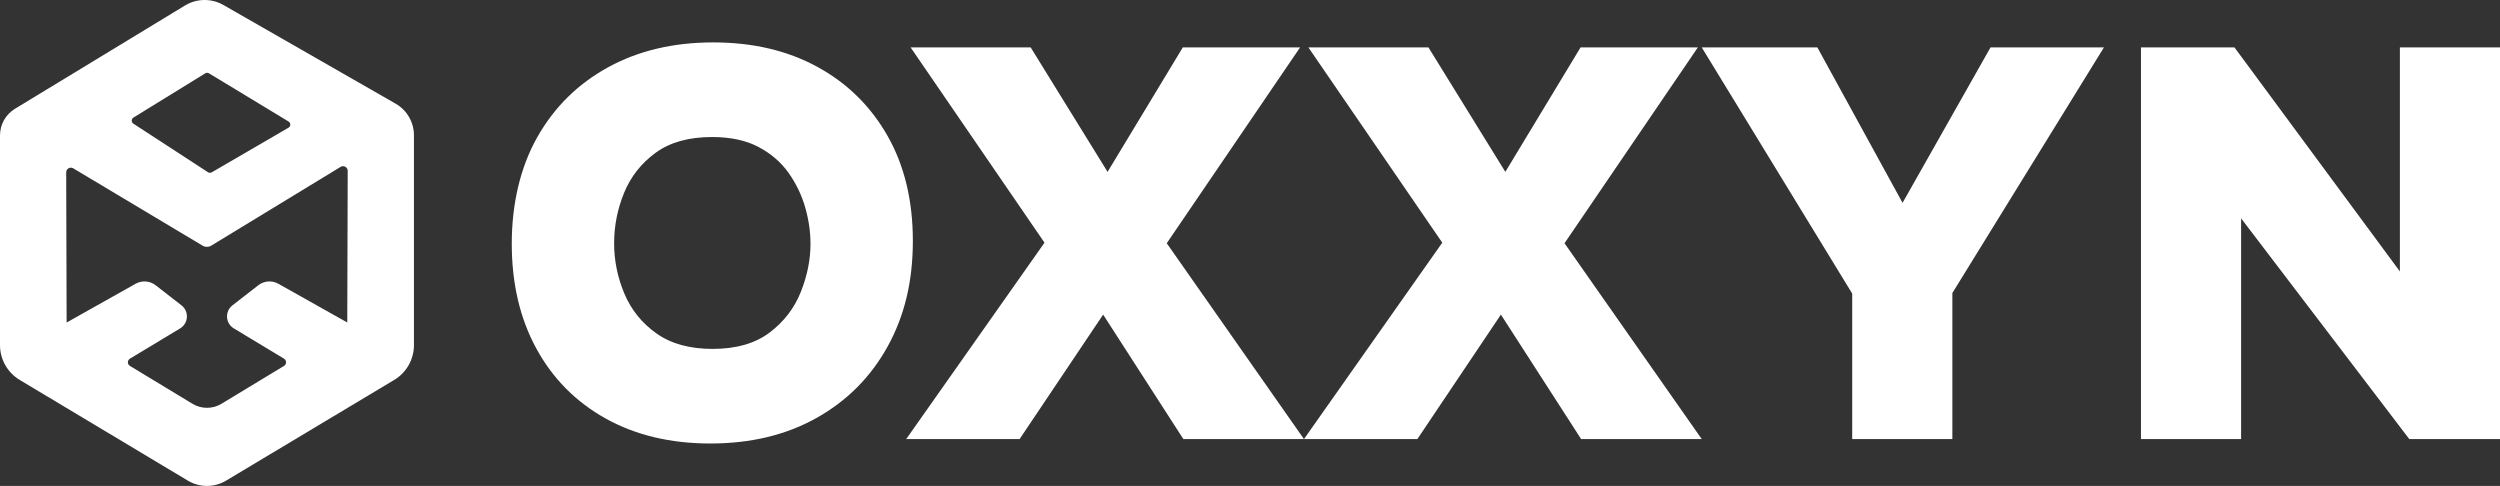
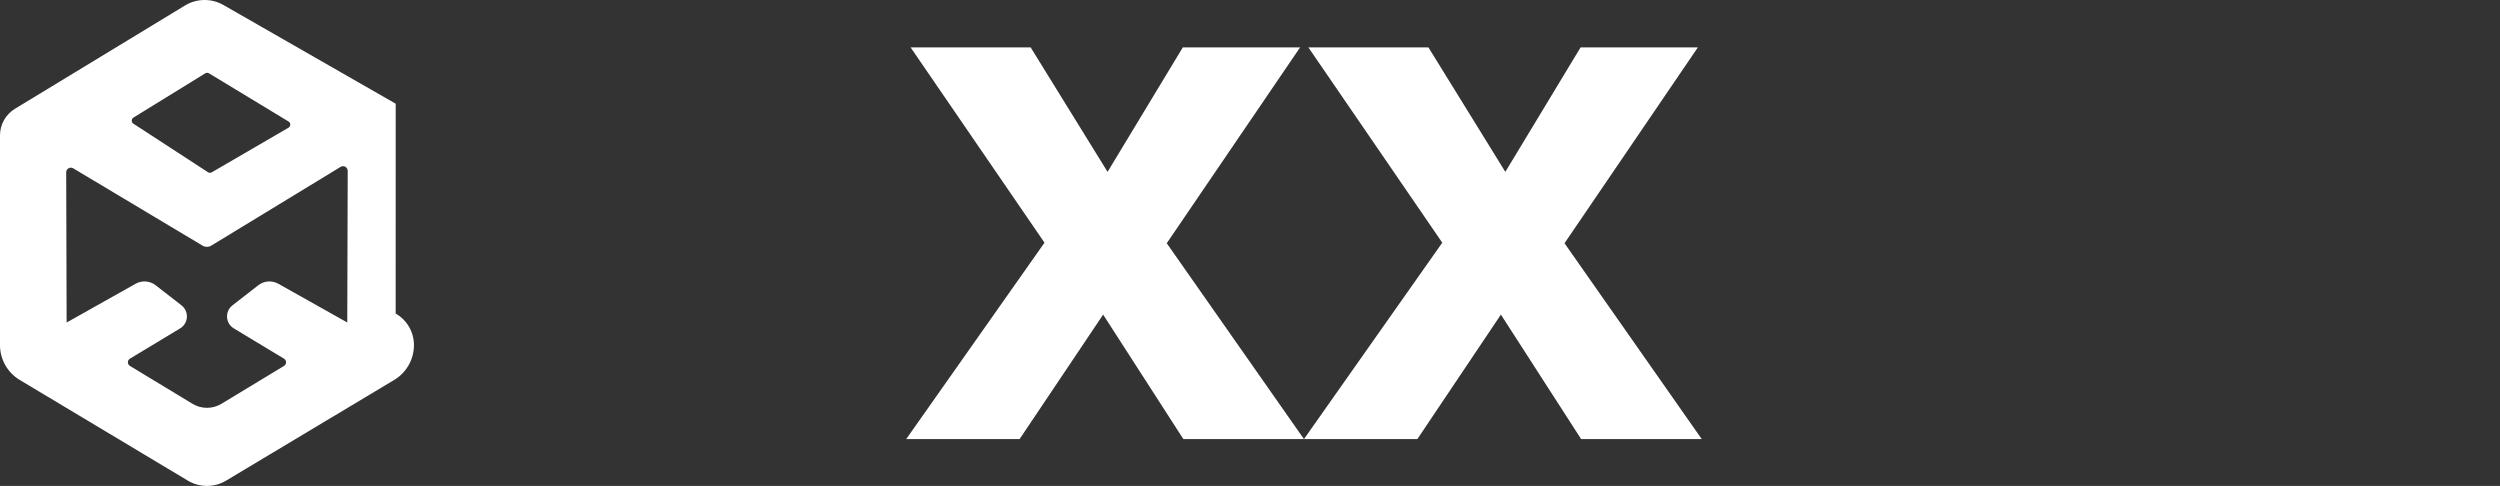
<svg xmlns="http://www.w3.org/2000/svg" id="Camada_2" width="1364.43" height="265.21" viewBox="0 0 1364.43 265.21">
  <rect x="0" y="0" width="1364.43" height="265.21" fill="#333333" stroke="none" />
  <g id="Camada_1-2">
-     <path d="M215.96,56.6L121.94,2.73c-6.52-3.73-14.55-3.63-20.97.27L8.18,59.36c-5.08,3.09-8.18,8.6-8.18,14.54v114.45c0,7.79,4.09,15.01,10.77,19.01l91.78,54.97c6.41,3.84,14.41,3.84,20.82,0l91.78-54.97c6.68-4,10.77-11.22,10.77-19.01v-114.52c0-7.12-3.8-13.69-9.98-17.23ZM72.83,64.17l39.19-24.15c.63-.39,1.42-.39,2.05,0l43.42,26.3c1.27.77,1.26,2.63-.03,3.37l-41.89,24.36c-.64.37-1.44.35-2.06-.05l-40.72-26.51c-1.21-.79-1.18-2.56.04-3.31ZM189.56,176.02l-37.65-21.15c-3.48-1.96-7.8-1.63-10.95.82l-14.1,10.96c-4.23,3.29-3.85,9.8.74,12.57l27.41,16.53c1.49.9,1.49,3.05,0,3.95l-34.13,20.67c-4.87,2.95-10.97,2.95-15.84,0l-34.13-20.67c-1.49-.9-1.48-3.06,0-3.95l27.41-16.53c4.59-2.77,4.97-9.28.74-12.57l-14.1-10.96c-3.15-2.45-7.47-2.77-10.95-.82l-37.65,21.15-.23-81.96c0-1.98,2.15-3.21,3.85-2.19l70.57,42.19c1.47.88,3.32.87,4.78-.02l70.57-42.97c1.7-1.03,3.87.19,3.87,2.18l-.24,82.77Z" fill="#fff" />
-     <path d="M387.7,242.05c-21.74,0-40.76-4.53-57.06-13.59-16.3-9.06-28.94-21.79-37.89-38.19-8.96-16.4-13.44-35.48-13.44-57.22s4.63-41.71,13.89-58.12c9.26-16.4,22.14-29.14,38.65-38.19,16.5-9.06,35.63-13.59,57.37-13.59s40.46,4.43,56.76,13.28c16.3,8.86,29.09,21.39,38.34,37.59,9.26,16.21,13.89,35.38,13.89,57.52s-4.58,40.91-13.74,57.52c-9.16,16.61-22.04,29.59-38.65,38.95-16.61,9.36-35.98,14.04-58.12,14.04ZM388.91,190.42c12.88,0,23.25-2.97,31.1-8.91,7.85-5.94,13.54-13.33,17.06-22.19,3.52-8.86,5.28-17.61,5.28-26.27,0-6.44-.96-13.03-2.87-19.78-1.92-6.74-4.94-13.03-9.06-18.87-4.13-5.84-9.61-10.57-16.45-14.19-6.85-3.62-15.3-5.43-25.36-5.43-12.68,0-22.95,2.87-30.8,8.6-7.85,5.74-13.59,13.03-17.21,21.89-3.62,8.86-5.43,18.02-5.43,27.48s1.86,18.62,5.59,27.48c3.72,8.86,9.56,16.11,17.51,21.74,7.95,5.64,18.16,8.45,30.64,8.45Z" fill="#fff" />
+     <path d="M215.96,56.6L121.94,2.73c-6.52-3.73-14.55-3.63-20.97.27L8.18,59.36c-5.08,3.09-8.18,8.6-8.18,14.54v114.45c0,7.79,4.09,15.01,10.77,19.01l91.78,54.97c6.41,3.84,14.41,3.84,20.82,0l91.78-54.97c6.68-4,10.77-11.22,10.77-19.01c0-7.12-3.8-13.69-9.98-17.23ZM72.83,64.17l39.19-24.15c.63-.39,1.42-.39,2.05,0l43.42,26.3c1.27.77,1.26,2.63-.03,3.37l-41.89,24.36c-.64.37-1.44.35-2.06-.05l-40.72-26.51c-1.21-.79-1.18-2.56.04-3.31ZM189.56,176.02l-37.65-21.15c-3.48-1.96-7.8-1.63-10.95.82l-14.1,10.96c-4.23,3.29-3.85,9.8.74,12.57l27.41,16.53c1.49.9,1.49,3.05,0,3.95l-34.13,20.67c-4.87,2.95-10.97,2.95-15.84,0l-34.13-20.67c-1.49-.9-1.48-3.06,0-3.95l27.41-16.53c4.59-2.77,4.97-9.28.74-12.57l-14.1-10.96c-3.15-2.45-7.47-2.77-10.95-.82l-37.65,21.15-.23-81.96c0-1.98,2.15-3.21,3.85-2.19l70.57,42.19c1.47.88,3.32.87,4.78-.02l70.57-42.97c1.7-1.03,3.87.19,3.87,2.18l-.24,82.77Z" fill="#fff" />
    <path d="M494.58,239.64l75.48-107.19-73.07-106.58h65.52l41.97,67.93,41.06-67.93h64.01l-72.77,106.88,74.88,106.88h-65.82l-43.78-67.93-45.59,67.93h-61.9Z" fill="#fff" />
    <path d="M711.67,239.64l75.48-107.19-73.07-106.58h65.52l41.97,67.93,41.06-67.93h64.01l-72.77,106.88,74.88,106.88h-65.82l-43.78-67.93-45.59,67.93h-61.9Z" fill="#fff" />
-     <path d="M1010.88,239.64v-79.41l-82.12-134.36h63.1l46.5,84.84,48.01-84.84h61.9l-82.73,134.06v79.71h-54.65Z" fill="#fff" />
-     <path d="M1168.48,239.64V25.87h51.03l90.28,122.28V25.87h54.65v213.77h-49.52l-91.79-120.47v120.47h-54.65Z" fill="#fff" />
  </g>
</svg>